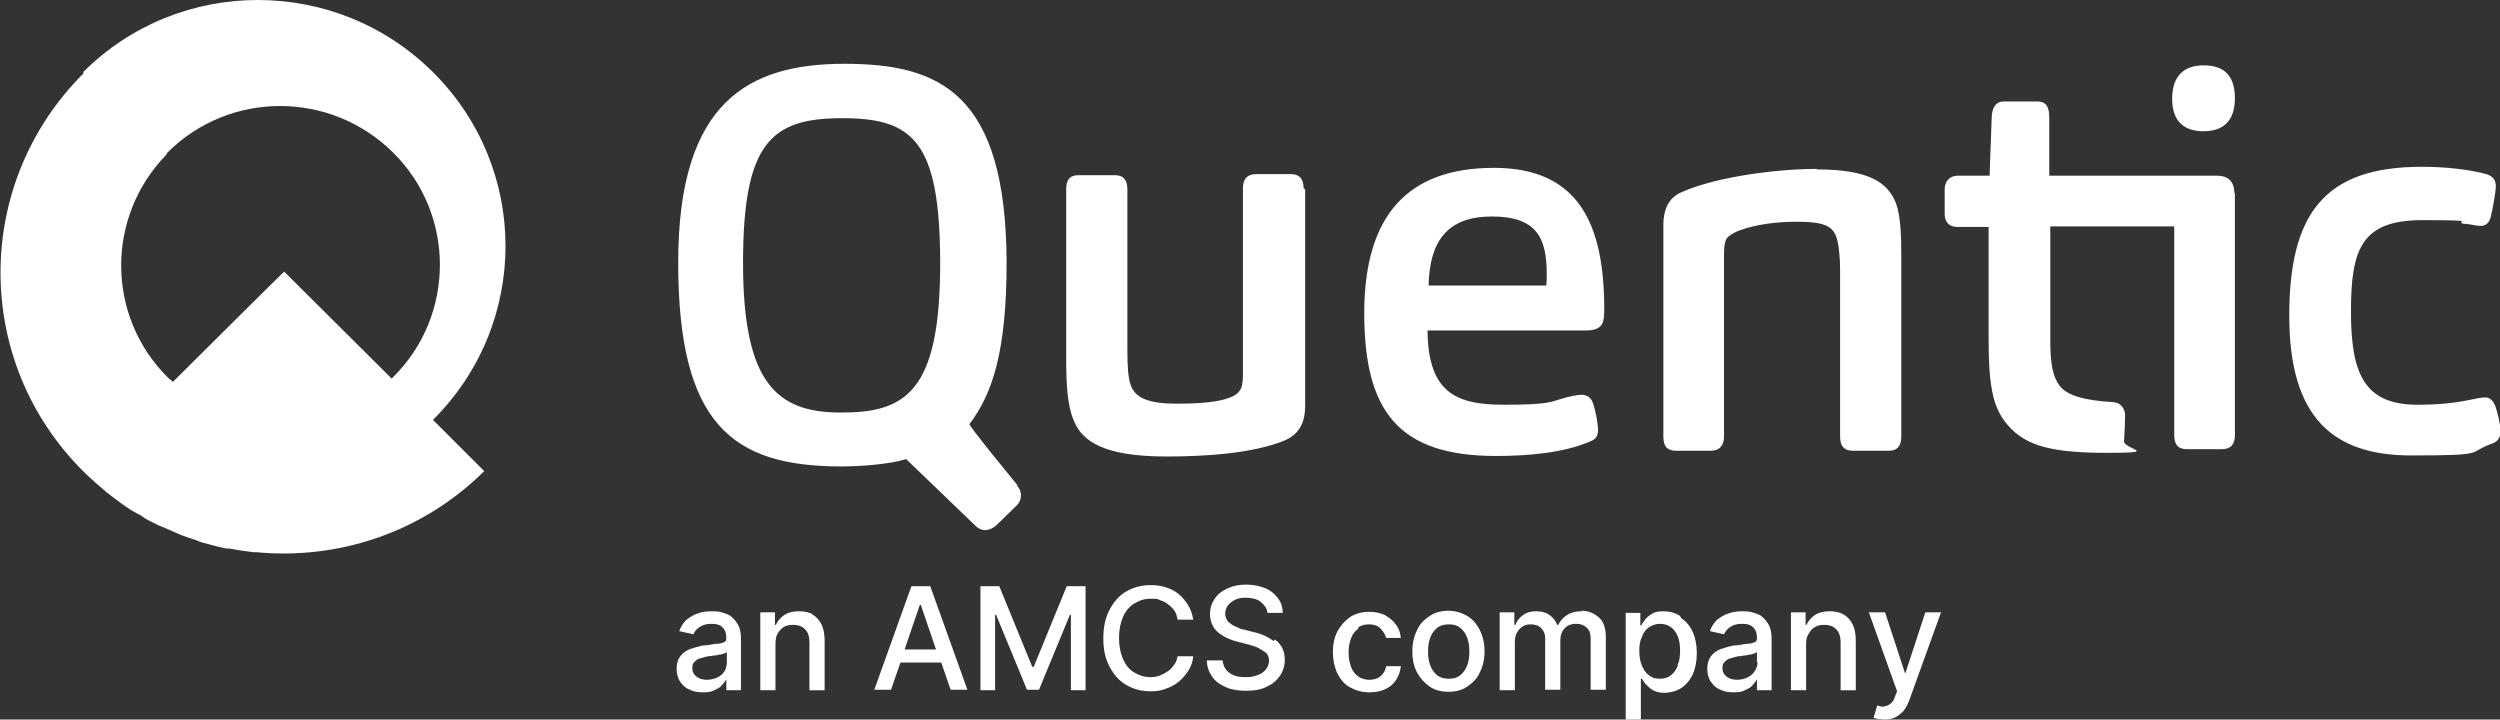
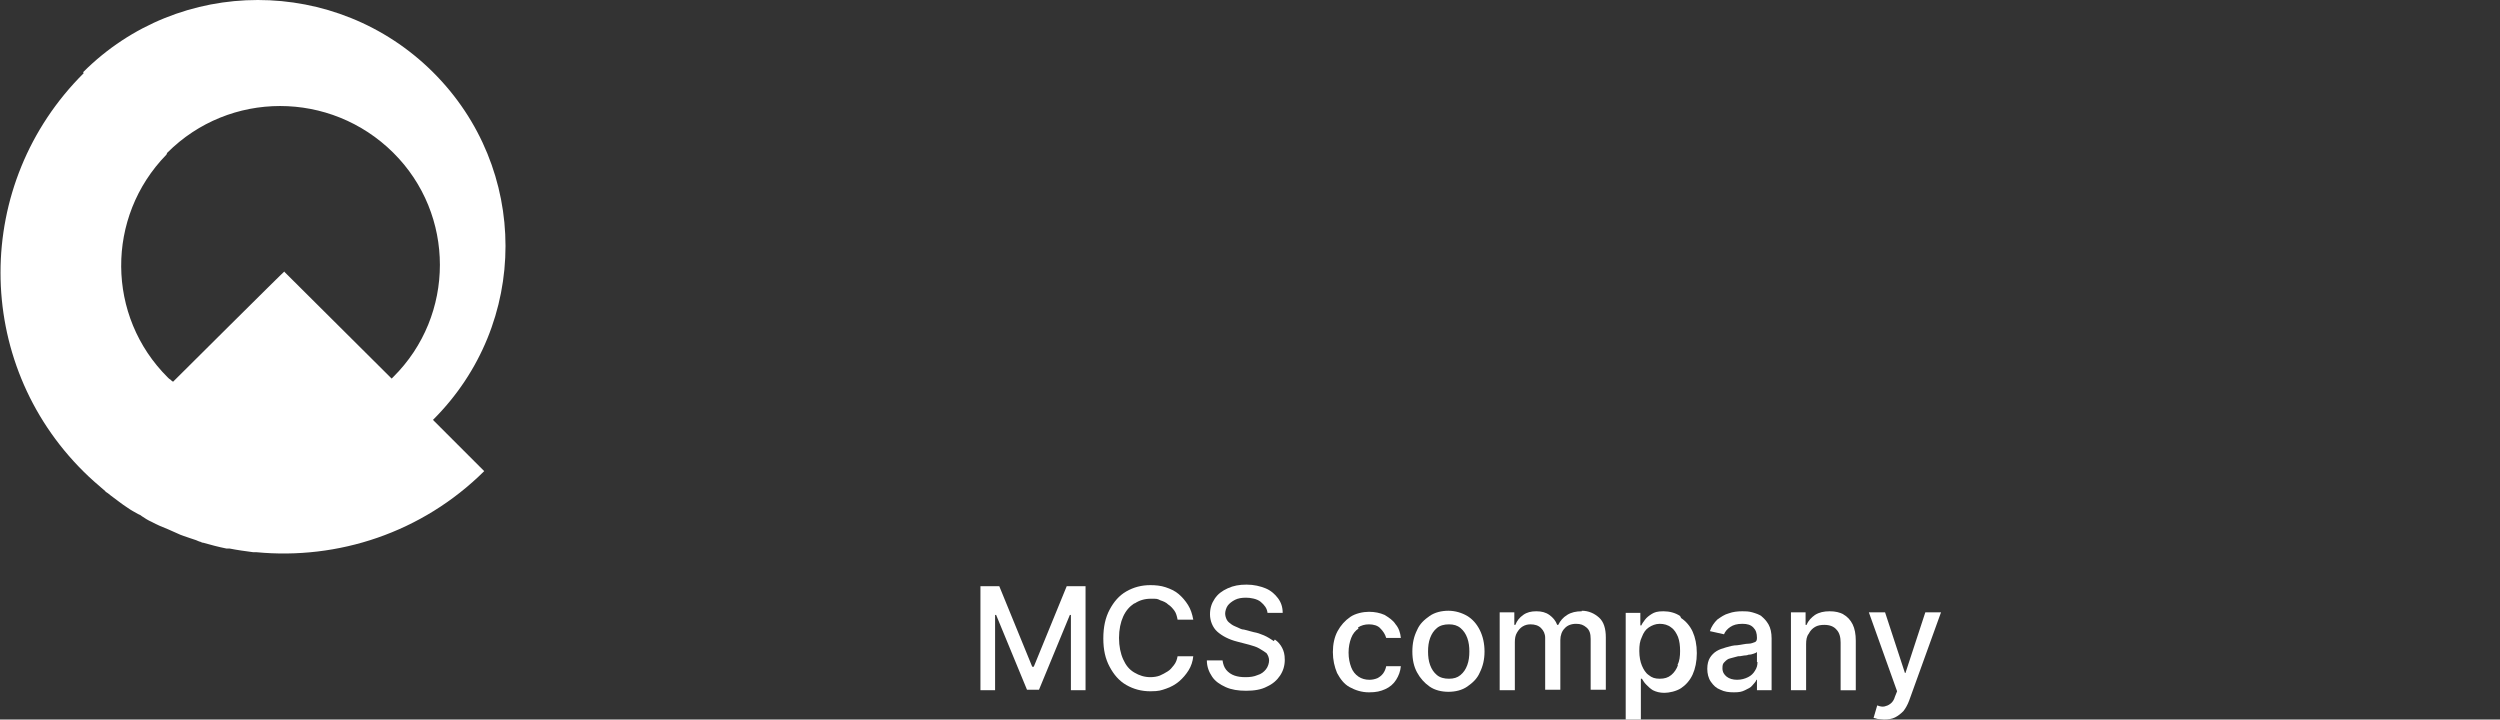
<svg xmlns="http://www.w3.org/2000/svg" id="Layer_1" version="1.1" viewBox="0 0 478.1 137.6">
  <rect x="0" y="0" width="478.1" height="137.6" fill="#333333" stroke="none" />
  <defs>
    <style>
      .st0 {
        fill-rule: evenodd;
      }

      .st0, .st1 {
        fill: #fff;
      }
    </style>
  </defs>
  <path class="st0" d="M15.9,13.8c18.4-18.4,48.4-18.4,66.9,0,18.5,18.4,18.5,48.1,0,66.5l9.8,9.8c-11.9,11.8-28,17-43.6,15.5,0,0-.2,0-.3,0-.1,0-.2,0-.3,0h0c-1.5-.2-3-.4-4.5-.7-.1,0-.2,0-.3,0-.1,0-.2,0-.3,0-1.5-.3-3-.7-4.4-1.1-.2,0-.4-.1-.6-.2-.2,0-.5-.2-.8-.3-.4-.1-.8-.3-1.2-.4-.8-.3-1.6-.5-2.4-.9-.3-.1-.6-.3-.9-.4-.3-.1-.6-.3-.9-.4-1-.4-2-.8-3.1-1.4-.7-.3-1.3-.7-1.9-1.1-.2-.2-.5-.3-.7-.4-.7-.4-1.3-.7-2-1.2-1.1-.7-2.2-1.6-3.3-2.4-.2-.2-.4-.3-.5-.4s-.4-.2-.5-.4c-1.4-1.2-2.8-2.4-4.1-3.7-21.2-21-21.2-55.1,0-76.2h0c0,0,0,0,0,0ZM54.3,51.9l20.6,20.5s0,0,.1-.1c0,0,.1-.1.2-.2,11.9-11.8,11.9-31.1,0-42.9-12-11.9-31.3-11.9-43.2,0,0,0-.1.1-.1.2,0,0,0,.1-.1.2-11.6,11.9-11.5,30.9.3,42.6.2.2.3.3.5.4.2.2.3.3.5.4,0,0,21.3-21.2,21.3-21.1Z" />
-   <path class="st1" d="M139.9,117.9c-.6-.4-1.2-.6-1.9-.8s-1.3-.2-1.9-.2c-.9,0-1.8.1-2.6.4-.8.2-1.5.7-2.2,1.2-.6.6-1.1,1.3-1.4,2.2l2.7.6c.2-.5.6-1,1.2-1.4s1.3-.6,2.3-.6,1.6.2,2.1.7c.5.5.7,1.1.7,2h0c0,.4-.1.7-.4.8s-.7.3-1.2.3c-.6,0-1.3.2-2.2.3-.7,0-1.4.2-2.1.4-.7.2-1.3.4-1.8.7s-1,.8-1.3,1.3c-.3.5-.5,1.2-.5,2.1s.2,1.8.7,2.5,1,1.2,1.8,1.5c.8.4,1.6.5,2.6.5s1.5-.1,2.1-.4,1.1-.5,1.4-.9.7-.7.8-1.1h.1v2h2.8v-9.9c0-1.1-.2-2-.6-2.7-.4-.7-.9-1.2-1.4-1.6h0s0,0,0,0ZM139,126.6c0,.6-.1,1.1-.4,1.7-.3.5-.7.9-1.3,1.2s-1.3.5-2.1.5-1.5-.2-2-.6c-.5-.4-.8-.9-.8-1.6s.1-.9.4-1.2.6-.6,1.1-.7,1-.3,1.5-.4c.2,0,.5,0,.9-.1s.7,0,1.1-.2c.4,0,.7-.1,1-.2s.5-.2.6-.3v1.9h0Z" />
-   <path class="st1" d="M155.5,117.5c-.8-.4-1.6-.6-2.7-.6s-2,.2-2.8.7c-.7.5-1.3,1.1-1.6,1.9h-.2v-2.4h-2.8v14.9h2.9v-8.8c0-.8.1-1.5.4-2s.7-1,1.2-1.3c.5-.3,1.1-.4,1.8-.4,1,0,1.8.3,2.3.9.6.6.8,1.5.8,2.5v9.1h2.9v-9.5c0-1.2-.2-2.3-.6-3.1s-1-1.5-1.8-1.9h0Z" />
-   <path class="st1" d="M174.3,112.1l-7.1,19.8h3.2l1.8-5.2h7.8l1.8,5.2h3.2l-7.1-19.8h-3.5,0ZM173,124.2l2.9-8.5h.2l2.9,8.5h-6,0Z" />
  <polygon class="st1" points="197.7 127.5 197.4 127.5 191.1 112.1 187.5 112.1 187.5 132 190.3 132 190.3 117.6 190.5 117.6 196.4 131.9 198.7 131.9 204.6 117.6 204.8 117.6 204.8 132 207.6 132 207.6 112.1 204 112.1 197.7 127.5" />
  <path class="st1" d="M217,115.4c.9-.6,1.9-.9,3.1-.9s1.2,0,1.8.3c.6.2,1.1.4,1.5.8.5.3.9.8,1.2,1.2s.5,1.1.6,1.7h3c-.2-1.1-.5-2-1-2.8-.5-.8-1.1-1.5-1.8-2.1s-1.6-1-2.5-1.3c-.9-.3-1.9-.4-2.9-.4-1.7,0-3.2.4-4.6,1.2s-2.4,2-3.2,3.5c-.8,1.5-1.2,3.3-1.2,5.5s.4,3.9,1.2,5.4c.8,1.5,1.8,2.7,3.2,3.5s2.9,1.2,4.6,1.2,2.1-.2,3-.5c.9-.3,1.8-.8,2.5-1.4s1.3-1.3,1.8-2.1c.5-.8.8-1.7.9-2.7h-3c-.1.6-.3,1.2-.7,1.7s-.7.9-1.2,1.2c-.5.3-1,.6-1.5.8s-1.2.3-1.8.3c-1.1,0-2.1-.3-3.1-.9s-1.6-1.4-2.1-2.5c-.5-1.1-.8-2.5-.8-4.1s.3-3,.8-4.1,1.2-1.9,2.1-2.5h0s0,0,0,0Z" />
  <path class="st1" d="M243.6,122.6c-.6-.4-1.2-.8-1.9-1.1s-1.3-.5-1.9-.6l-1.9-.5c-.4,0-.8-.2-1.2-.4-.4-.2-.8-.3-1.2-.6s-.7-.5-.9-.9-.3-.8-.3-1.2.2-1.1.5-1.5.8-.8,1.4-1.1c.6-.3,1.3-.4,2.1-.4s2.1.2,2.8.8,1.2,1.2,1.3,2.1h2.9c0-1.1-.3-2-.9-2.8s-1.4-1.5-2.4-1.9-2.2-.7-3.6-.7-2.5.2-3.6.7-1.9,1.1-2.5,2-.9,1.8-.9,3,.5,2.5,1.4,3.3c.9.8,2.2,1.5,3.8,1.9l2.3.6c.7.2,1.4.4,1.9.7s1,.6,1.4.9c.3.4.5.9.5,1.4s-.2,1.2-.6,1.7c-.4.5-.9.9-1.6,1.1-.7.3-1.4.4-2.3.4s-1.5-.1-2.1-.3c-.6-.2-1.2-.6-1.6-1.1s-.6-1.1-.7-1.8h-3c0,1.2.4,2.2,1,3.1.6.9,1.5,1.5,2.6,2,1.1.5,2.4.7,3.9.7s2.9-.2,4-.8c1.1-.5,1.9-1.2,2.5-2.1s.9-1.9.9-3-.2-1.7-.5-2.3-.8-1.2-1.4-1.6h0s0,0,0,0Z" />
  <path class="st1" d="M259.7,120c.6-.4,1.3-.6,2.1-.6s1.7.2,2.2.8c.5.5.9,1.1,1.1,1.8h2.8c-.1-1-.4-1.9-1-2.6-.5-.8-1.3-1.3-2.1-1.8-.9-.4-1.9-.6-3-.6s-2.6.3-3.6,1-1.8,1.6-2.4,2.7-.9,2.5-.9,4,.3,2.8.8,4c.6,1.1,1.3,2.1,2.4,2.7s2.3,1,3.7,1,2.2-.2,3.1-.6,1.6-1,2.1-1.8c.5-.8.8-1.6.9-2.6h-2.8c-.1.5-.3,1-.6,1.4-.3.4-.7.7-1.1.9-.5.2-1,.3-1.5.3-.8,0-1.5-.2-2.1-.6-.6-.4-1.1-1-1.4-1.8-.3-.8-.5-1.7-.5-2.8s.2-2,.5-2.8.8-1.4,1.4-1.8h0Z" />
  <path class="st1" d="M280.6,117.8c-1-.6-2.3-1-3.6-1s-2.6.3-3.6,1-1.9,1.5-2.4,2.7c-.6,1.2-.9,2.5-.9,4.1s.3,2.9.9,4c.6,1.1,1.4,2,2.4,2.7s2.3,1,3.6,1,2.6-.3,3.6-1,1.9-1.5,2.4-2.7c.6-1.2.9-2.5.9-4s-.3-2.9-.9-4.1c-.6-1.2-1.4-2.1-2.4-2.7ZM280.6,127.2c-.3.8-.7,1.4-1.3,1.9s-1.3.7-2.2.7-1.7-.2-2.3-.7c-.6-.5-1-1.1-1.3-1.9-.3-.8-.4-1.7-.4-2.6s.1-1.8.4-2.6c.3-.8.7-1.4,1.3-1.9.6-.5,1.4-.7,2.3-.7s1.6.2,2.2.7c.6.5,1,1.1,1.3,1.9.3.8.4,1.7.4,2.6s-.1,1.8-.4,2.6Z" />
  <path class="st1" d="M302.5,116.9c-1.1,0-2,.2-2.8.7s-1.3,1.1-1.7,1.9h-.2c-.3-.8-.8-1.4-1.5-1.9-.7-.5-1.5-.7-2.5-.7s-1.8.2-2.5.7-1.2,1.1-1.5,1.9h-.2v-2.4h-2.8v14.9h2.9v-9.2c0-.7.1-1.3.4-1.8.3-.5.6-.9,1.1-1.2s1-.4,1.5-.4c.8,0,1.5.2,2,.7.5.5.8,1.1.8,1.9v9.9h2.9v-9.5c0-.9.3-1.7.8-2.2.5-.6,1.3-.9,2.2-.9s1.4.2,2,.7.8,1.2.8,2.2v9.7h2.9v-10c0-1.7-.4-3-1.3-3.8-.9-.8-2-1.3-3.3-1.3h0Z" />
  <path class="st1" d="M321.3,117.8c-.9-.6-2-.9-3.2-.9s-1.7.2-2.2.5-1,.7-1.3,1.1c-.3.4-.6.8-.7,1.1h-.2v-2.4h-2.8v20.5h2.9v-7.9h.2c.2.3.4.7.8,1.1s.8.8,1.3,1.1c.6.3,1.3.5,2.2.5s2.3-.3,3.2-.9,1.7-1.5,2.2-2.6.8-2.5.8-4.1-.3-3-.8-4.1-1.3-2-2.2-2.6h0ZM320.9,127.2c-.3.8-.7,1.4-1.3,1.9-.6.5-1.3.7-2.2.7s-1.5-.2-2.1-.7c-.6-.4-1-1.1-1.3-1.8s-.5-1.7-.5-2.8.1-1.9.5-2.7c.3-.8.7-1.4,1.3-1.8.6-.4,1.3-.7,2.1-.7s1.6.2,2.2.7c.6.4,1,1.1,1.3,1.8.3.8.4,1.7.4,2.7s-.1,1.9-.5,2.7h0Z" />
  <path class="st1" d="M337,117.9c-.6-.4-1.2-.6-1.9-.8s-1.3-.2-1.9-.2c-.9,0-1.8.1-2.6.4-.8.2-1.5.7-2.2,1.2-.6.6-1.1,1.3-1.4,2.2l2.7.6c.2-.5.6-1,1.2-1.4s1.3-.6,2.3-.6,1.6.2,2.1.7c.5.5.7,1.1.7,2h0c0,.4-.1.7-.4.8s-.7.3-1.2.3c-.6,0-1.3.2-2.2.3-.7,0-1.4.2-2.1.4s-1.3.4-1.8.7-1,.8-1.3,1.3c-.3.5-.5,1.2-.5,2.1s.2,1.8.7,2.5,1,1.2,1.8,1.5c.8.4,1.6.5,2.6.5s1.5-.1,2.1-.4,1.1-.5,1.4-.9.7-.7.8-1.1h.1v2h2.8v-9.9c0-1.1-.2-2-.6-2.7-.4-.7-.9-1.2-1.4-1.6h0s0,0,0,0ZM336.1,126.6c0,.6-.1,1.1-.5,1.7-.3.5-.7.9-1.3,1.2s-1.3.5-2.1.5-1.5-.2-2-.6c-.5-.4-.8-.9-.8-1.6s.1-.9.4-1.2.6-.6,1.1-.7,1-.3,1.5-.4c.2,0,.5,0,.9-.1s.7,0,1.1-.2c.4,0,.7-.1,1-.2s.5-.2.6-.3v1.9h0Z" />
  <path class="st1" d="M352.6,117.5c-.8-.4-1.6-.6-2.7-.6s-2,.2-2.8.7c-.7.5-1.3,1.1-1.6,1.9h-.2v-2.4h-2.8v14.9h2.9v-8.8c0-.8.1-1.5.5-2,.3-.6.7-1,1.2-1.3.5-.3,1.1-.4,1.8-.4,1,0,1.8.3,2.3.9.6.6.8,1.5.8,2.5v9.1h2.9v-9.5c0-1.2-.2-2.3-.6-3.1s-1-1.5-1.8-1.9h0Z" />
  <path class="st1" d="M368.2,117.1l-3.8,11.6h-.1l-3.8-11.6h-3.1l5.4,15.1-.4,1c-.2.7-.5,1.1-.9,1.4s-.7.4-1.1.5-.9,0-1.4-.2l-.7,2.4c.2,0,.4.1.8.2.4,0,.8.1,1.2.1.8,0,1.5-.1,2.1-.4s1.1-.7,1.6-1.2c.4-.5.8-1.2,1.1-2l6.1-16.9h-3.1,0Z" />
-   <path id="Quentic" class="st1" d="M249.6,36.2v41.3c0,3.7-1.4,5.5-3.6,6.6-6.3,2.7-15.9,3.2-22.9,3.2-11.8,0-16.2-2.8-17.8-7-1.2-2.8-1.4-7.1-1.4-11.7v-32.4c0-1.6.5-2.7,2.4-2.7h6.9c1.7,0,2.4,1,2.4,2.7v30.8c0,2.7.1,5.4.7,6.8.9,2.4,3.6,3.4,8.7,3.4s8.1-.4,10-1.1c.6-.2,1.5-.6,2-1.3.5-.5.7-1.7.7-3v-35.8c0-1.6.7-2.7,2.5-2.7h6.7c1.6,0,2.4.9,2.4,2.7h0ZM306.8,59.3c0,1.7-.2,2.8-1,3.3-.5.4-1.4.6-2.3.6h-30.5c.1,11.9,5.5,14.2,14.5,14.2s8.8-.5,12-1.4c1-.2,2-.5,3-.5s1.8.6,2.1,1.5c.5,1.3,1,3.9,1,5.2s-.4,1.8-1.7,2.3c-4.9,2.1-11.7,2.7-17.8,2.7-18.6,0-25.2-8.5-25.2-27.3s8.4-27.8,24.8-27.8,21.1,11,21.1,27.1h0ZM295.8,52.4c0-7-2-11-10.5-11s-11.9,4.7-12.1,13.2h22.5c.1-.6.1-1.5.1-2.2h0ZM347.5,32.3c-7.8,0-19.2,1.5-25.8,4.4-2.2.9-3.6,2.8-3.6,6.4v40.4c0,1.8.7,2.7,2.4,2.7h6.7c1.7,0,2.5-1.1,2.5-2.7v-35.2c0-1.3.2-2.3.6-2.8.5-.6,1.4-1,2-1.3,1.8-.7,5.6-1.8,11.2-1.8s7.1.9,7.8,3.3c.4,1.4.6,3.8.6,5.9v31.9c0,1.7.7,2.7,2.4,2.7h6.9c1.8,0,2.4-1.1,2.4-2.7v-34.4c0-4-.1-7.6-1-10.2-1.6-4.1-5.3-6.5-15.2-6.5h0,0ZM427.3,37c0-2.3-1.2-3.4-3.3-3.4h-32.1v-11.2c0-2.1-.7-3-2.3-3h-6.3c-1.6,0-2.3,1.1-2.4,2.9-.3,7.5-.4,11.3-.4,11.3h-6c-1.8,0-2.6,1.2-2.6,2.6v4.7c0,1.7,1,2.5,2.4,2.5h6v21.3c0,8.3.6,13,3.5,16.4,3.6,4.4,9.1,5.5,19.4,5.5s2.7-.7,3-2.3c.1-1.4.2-3.8.2-4.9s-.7-2.4-2.3-2.5c-5.3-.3-8.7-1.2-10.2-3.1-1.3-1.7-1.8-4.1-1.8-8.7v-21.8h23.7v39.9c0,1.9.8,2.7,2.4,2.7h6.7c1.7,0,2.5-.9,2.5-2.7v-26.1c0-6.8,0-13.6,0-20.3h0ZM477.1,77.5c-.3-.9-1-1.5-1.8-1.5s-2.2.3-3.1.5c-3,.6-5.9.9-9.9.9-10.2,0-12.7-6-12.7-17.8s1.9-17.5,13.6-17.5,5.9.3,8,.7c1,0,2.3.4,3.2.4s1.6-.5,1.9-1.6c.4-1.6,1-4.9,1-6s-.5-1.9-1.8-2.3c-3.3-.9-7.8-1.4-12.4-1.4-18.6,0-25.3,9-25.3,28.5s8.4,26.7,23.3,26.7,10.6-.5,15.3-2.2c1.3-.4,1.8-1.2,1.8-2.5s-.6-3.6-1.1-5.1h0ZM194.5,92.9c1.1,1.1.9,2.8,0,3.7-1.1,1.1-2.4,2.3-3.8,3.7-.8.8-2.5,1.8-4.1.3l-13.3-12.8c-3.2,1-8.8,1.4-12.4,1.4-20.9,0-31.2-8.1-31.2-39s13.6-38,31.8-38,30.9,5.6,31,38c0,17-2.7,25.1-7.1,30.9-.2.3,9.2,11.7,9.2,11.7h0s0,0,0,0ZM179.8,50.5c0-23.6-5.2-27.9-18.8-27.9s-18.9,4.8-18.9,27.7,6.4,28.6,18.7,28.6,19-3.8,19-28.5h0ZM421.4,12.5c-3.6,0-6,1.9-6,6.4s2.5,6.2,6,6.2,6-1.7,6-6.3-2.3-6.3-6-6.3h0Z" />
</svg>